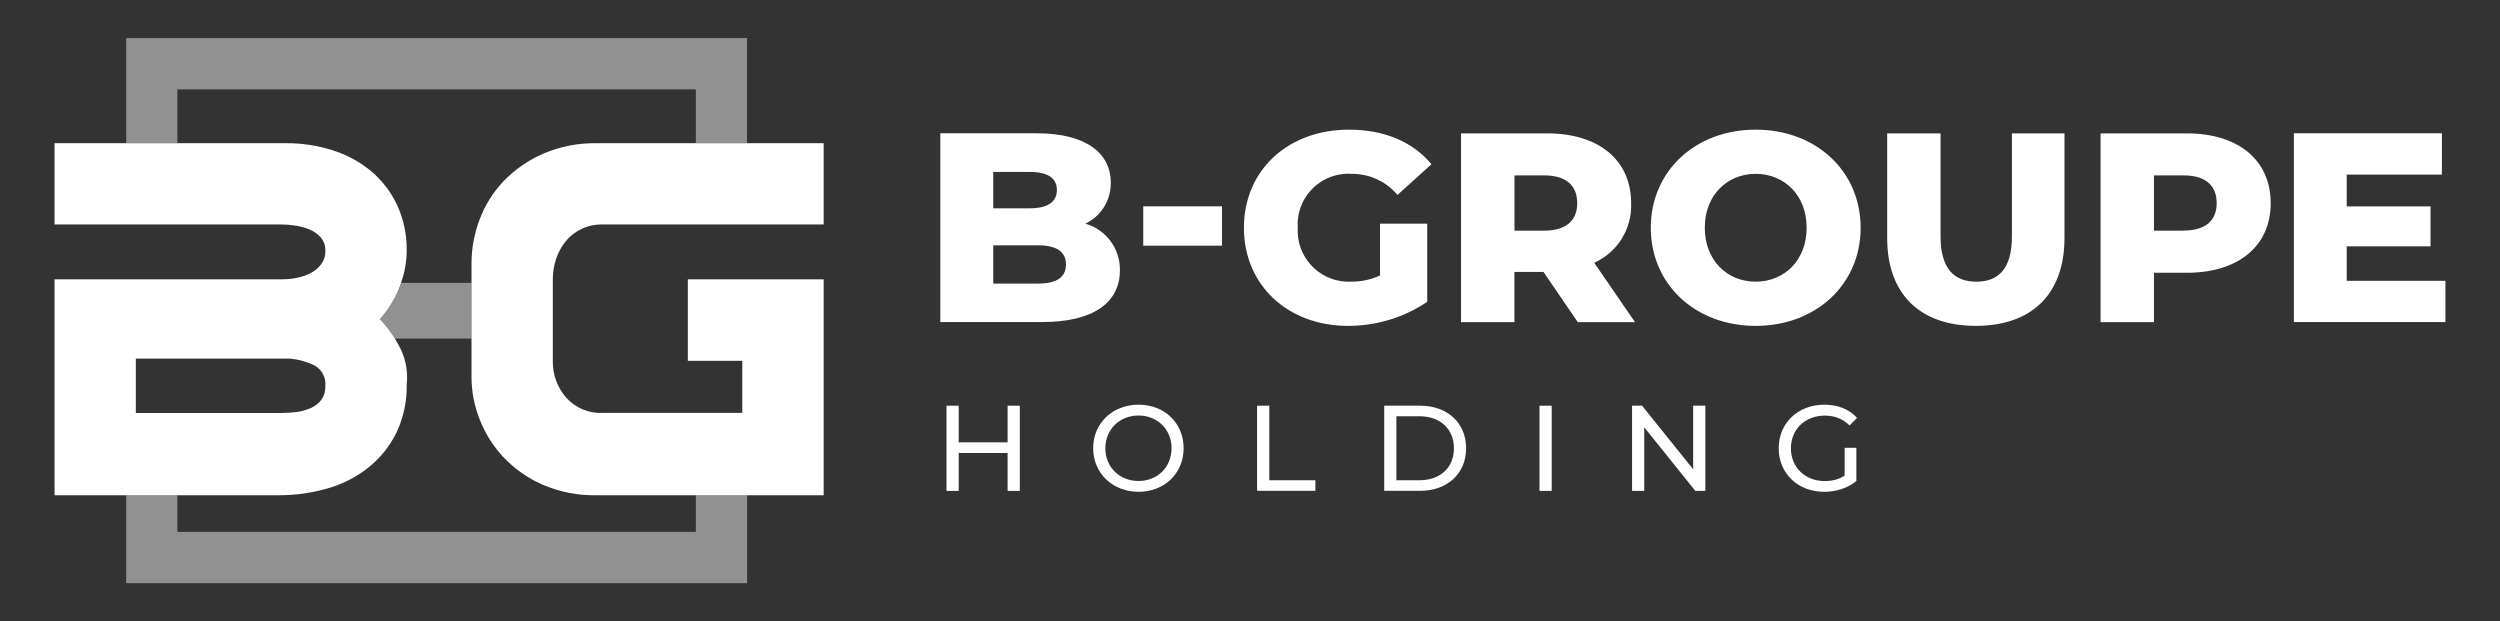
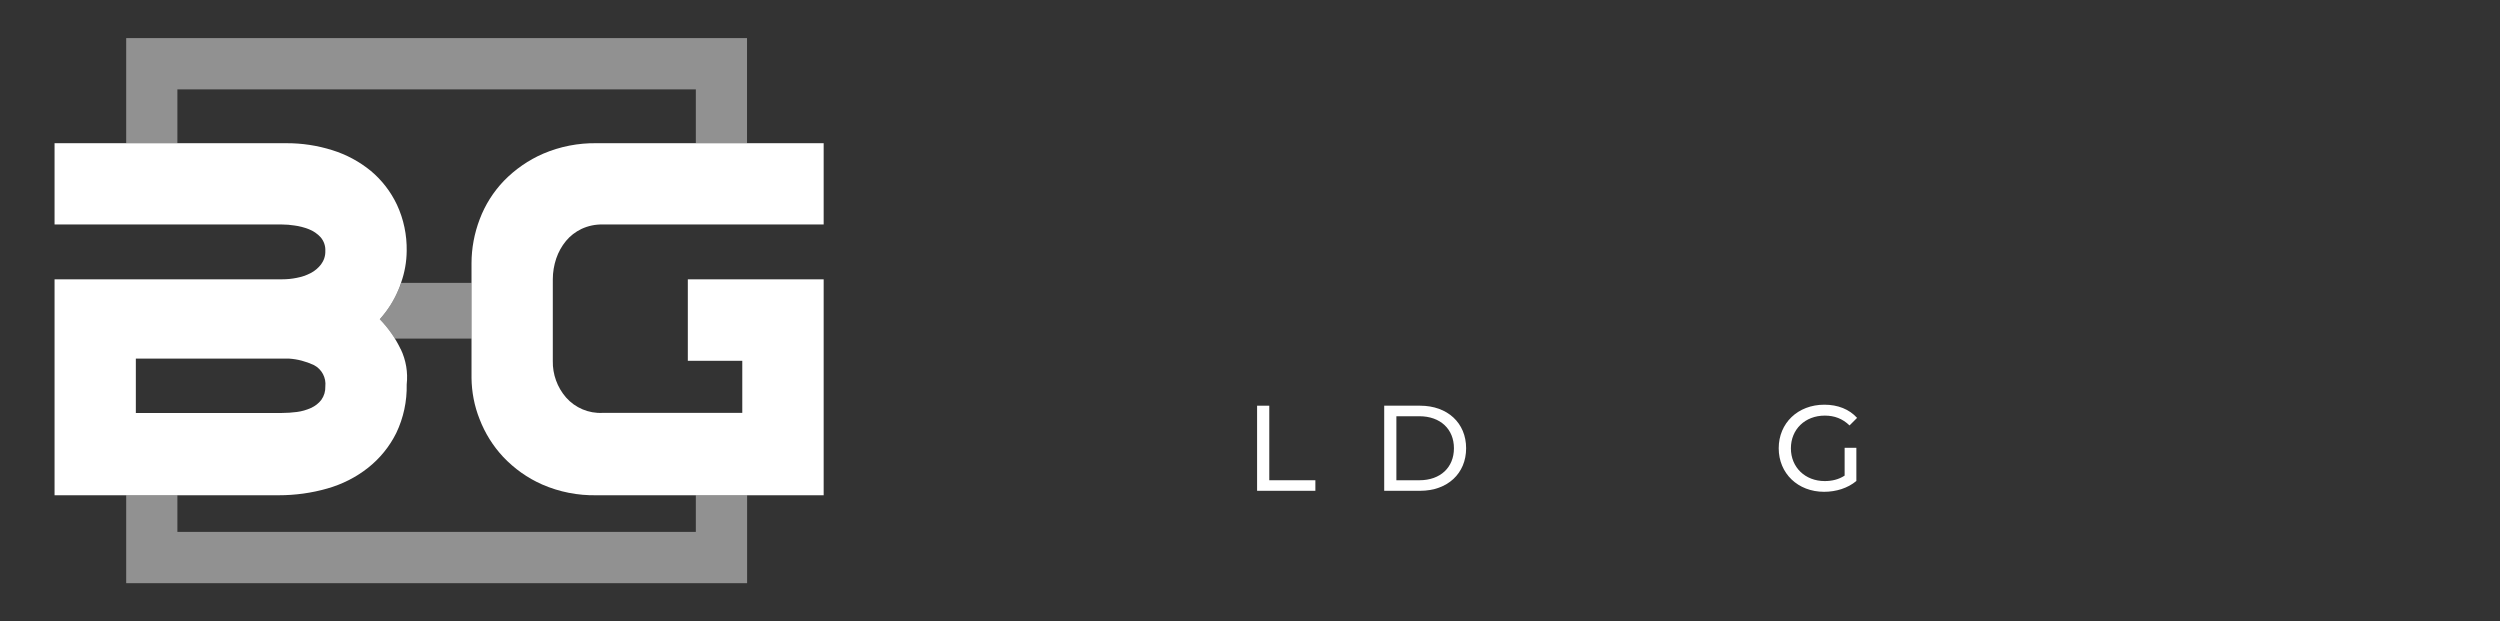
<svg xmlns="http://www.w3.org/2000/svg" id="a" viewBox="0 0 274.96 68.33">
  <rect x="0" y="0" width="274.96" height="68.33" fill="#333333" stroke="none" />
  <defs>
    <style>.e{fill:#919191;}.f{fill:#fff;}</style>
  </defs>
  <polygon class="e" points="19.51 9.83 76.53 9.83 76.53 15.75 82.16 15.75 82.16 4.19 13.88 4.19 13.88 15.75 19.51 15.75 19.51 9.83" />
  <polygon class="e" points="76.53 54.47 76.53 58.5 19.51 58.5 19.51 54.47 13.88 54.47 13.88 64.14 82.17 64.14 82.17 54.47 76.53 54.47" />
  <path class="e" d="M43.85,31.81c-.5,1.21-1.2,2.33-2.08,3.31.63.64,1.19,1.35,1.66,2.12h8.44v-6.13h-7.75c-.05.15-.1.29-.15.44-.03.09-.08.17-.11.26Z" />
  <path id="b" class="f" d="M44.07,38.41c-.58-1.22-1.36-2.33-2.3-3.3.88-.98,1.58-2.09,2.08-3.31.04-.09.08-.17.11-.26.06-.15.1-.29.15-.44.4-1.13.61-2.31.62-3.5.03-1.75-.33-3.49-1.07-5.08-.68-1.44-1.66-2.71-2.88-3.73-1.25-1.02-2.68-1.79-4.22-2.27-1.65-.52-3.36-.78-5.09-.77H6v8.94h25.01c.46,0,.92.04,1.37.11.54.07,1.08.21,1.59.41.49.19.93.49,1.29.88.36.42.55.96.52,1.51.02.53-.15,1.05-.47,1.48-.31.4-.7.73-1.15.96-.48.25-1,.42-1.53.52-.53.11-1.07.16-1.62.16H6v23.75h24.65c1.81,0,3.6-.24,5.34-.74,1.63-.46,3.16-1.23,4.49-2.28,1.3-1.03,2.36-2.33,3.1-3.82.8-1.67,1.19-3.5,1.15-5.35.15-1.33-.08-2.68-.66-3.89M35.35,43.97c-.3.39-.7.7-1.15.9-.49.22-1,.37-1.54.44-.55.07-1.1.11-1.65.11H14.94v-5.98h16.84c.95.06,1.88.31,2.74.71.87.45,1.37,1.39,1.26,2.36.02.52-.13,1.03-.43,1.45" />
  <path id="c" class="f" d="M60.8,31.1v-.38c0-.78.13-1.56.38-2.3.24-.7.6-1.35,1.07-1.92.46-.56,1.04-1,1.7-1.32.73-.34,1.52-.51,2.33-.49h24.31v-8.94h-24.98c-2.01-.03-4.01.36-5.86,1.15-1.62.7-3.09,1.72-4.33,2.99-1.16,1.21-2.07,2.65-2.66,4.22-.59,1.55-.9,3.19-.9,4.85v12.62c.02,1.54.31,3.07.88,4.5.59,1.54,1.47,2.96,2.6,4.17,1.22,1.29,2.68,2.33,4.3,3.04,1.88.82,3.92,1.22,5.97,1.18h24.98v-23.75h-14.94v8.96h5.99v5.73h-15.36c-1.53.08-3.02-.55-4.03-1.7-.96-1.11-1.48-2.54-1.45-4.01v-8.62h0Z" />
-   <path class="f" d="M112.16,44.62v9.37h-1.34v-4.17h-5.38v4.17h-1.34v-9.37h1.34v4.03h5.38v-4.03h1.34Z" />
-   <path class="f" d="M120.23,49.3c0-2.74,2.11-4.79,4.99-4.79s4.96,2.03,4.96,4.79-2.11,4.79-4.96,4.79-4.99-2.05-4.99-4.79ZM128.85,49.3c0-2.07-1.55-3.6-3.63-3.6s-3.65,1.53-3.65,3.6,1.55,3.6,3.65,3.6,3.63-1.53,3.63-3.6Z" />
  <path class="f" d="M138.26,44.62h1.34v8.2h5.07v1.16h-6.41v-9.37Z" />
  <path class="f" d="M152.24,44.62h3.95c3.01,0,5.06,1.9,5.06,4.68s-2.05,4.68-5.06,4.68h-3.95v-9.37ZM156.11,52.82c2.32,0,3.8-1.42,3.8-3.52s-1.49-3.52-3.8-3.52h-2.53v7.04h2.53Z" />
-   <path class="f" d="M169.32,44.62h1.34v9.37h-1.34v-9.37Z" />
-   <path class="f" d="M187.56,44.62v9.37h-1.1l-5.62-6.99v6.99h-1.34v-9.37h1.1l5.62,6.99v-6.99h1.34Z" />
  <path class="f" d="M202.89,49.25h1.28v3.65c-.94.79-2.23,1.19-3.55,1.19-2.88,0-4.99-2.02-4.99-4.79s2.11-4.79,5.02-4.79c1.49,0,2.74.5,3.6,1.45l-.83.83c-.78-.75-1.66-1.08-2.72-1.08-2.17,0-3.73,1.51-3.73,3.6s1.57,3.6,3.72,3.6c.79,0,1.53-.17,2.19-.6v-3.05Z" />
-   <path id="d" class="f" d="M119.38,24.6c1.73-.83,2.82-2.59,2.79-4.51,0-3.2-2.67-5.43-8.13-5.43h-10.62v20.76h11.21c5.58,0,8.54-2.11,8.54-5.69.04-2.37-1.51-4.48-3.8-5.13ZM113.27,18.91c1.96,0,2.97.68,2.97,1.99s-1.01,2.01-2.97,2.01h-4.03v-4h4.03ZM114.16,31.19h-4.92v-4.21h4.92c2.01,0,3.08.68,3.08,2.11s-1.07,2.1-3.08,2.1h0ZM125.74,27.02h8.66v-4.33h-8.66v4.33ZM151.77,30.3c-.99.46-2.08.69-3.17.68-3.1.14-5.73-2.25-5.87-5.35,0-.19,0-.39,0-.58-.2-3.08,2.14-5.74,5.22-5.93.24-.02.47-.02.71,0,1.94-.02,3.79.83,5.04,2.32l3.74-3.38c-2.05-2.46-5.19-3.8-9.07-3.8-6.73,0-11.56,4.48-11.56,10.79s4.83,10.79,11.44,10.79c3.11.01,6.14-.91,8.72-2.64v-8.6h-5.19v5.69ZM173.53,35.43h6.29l-4.48-6.53c2.56-1.15,4.17-3.74,4.06-6.55,0-4.74-3.56-7.68-9.22-7.68h-9.49v20.76h5.87v-5.52h3.2l3.77,5.52ZM173.47,22.35c0,1.9-1.22,3.02-3.64,3.02h-3.26v-6.08h3.26c2.43,0,3.64,1.12,3.64,3.05h0ZM193.1,35.84c6.64,0,11.54-4.57,11.54-10.79s-4.89-10.79-11.54-10.79-11.54,4.57-11.54,10.79,4.89,10.79,11.54,10.79ZM193.1,30.98c-3.14,0-5.6-2.34-5.6-5.93s2.46-5.93,5.6-5.93,5.6,2.34,5.6,5.93-2.46,5.93-5.6,5.93ZM217.3,35.84c6.14,0,9.76-3.47,9.76-9.67v-11.5h-5.78v11.33c0,3.56-1.48,4.98-3.91,4.98s-3.94-1.42-3.94-4.98v-11.33h-5.87v11.5c0,6.2,3.62,9.67,9.76,9.67ZM240.52,14.67h-9.49v20.76h5.87v-5.43h3.62c5.66,0,9.22-2.94,9.22-7.65,0-4.74-3.56-7.68-9.22-7.68ZM240.16,25.37h-3.26v-6.08h3.26c2.43,0,3.64,1.13,3.64,3.05,0,1.9-1.21,3.02-3.64,3.02h0ZM258.1,30.89v-3.8h9.22v-4.39h-9.22v-3.5h10.47v-4.54h-16.28v20.76h16.67v-4.54h-10.85Z" />
</svg>